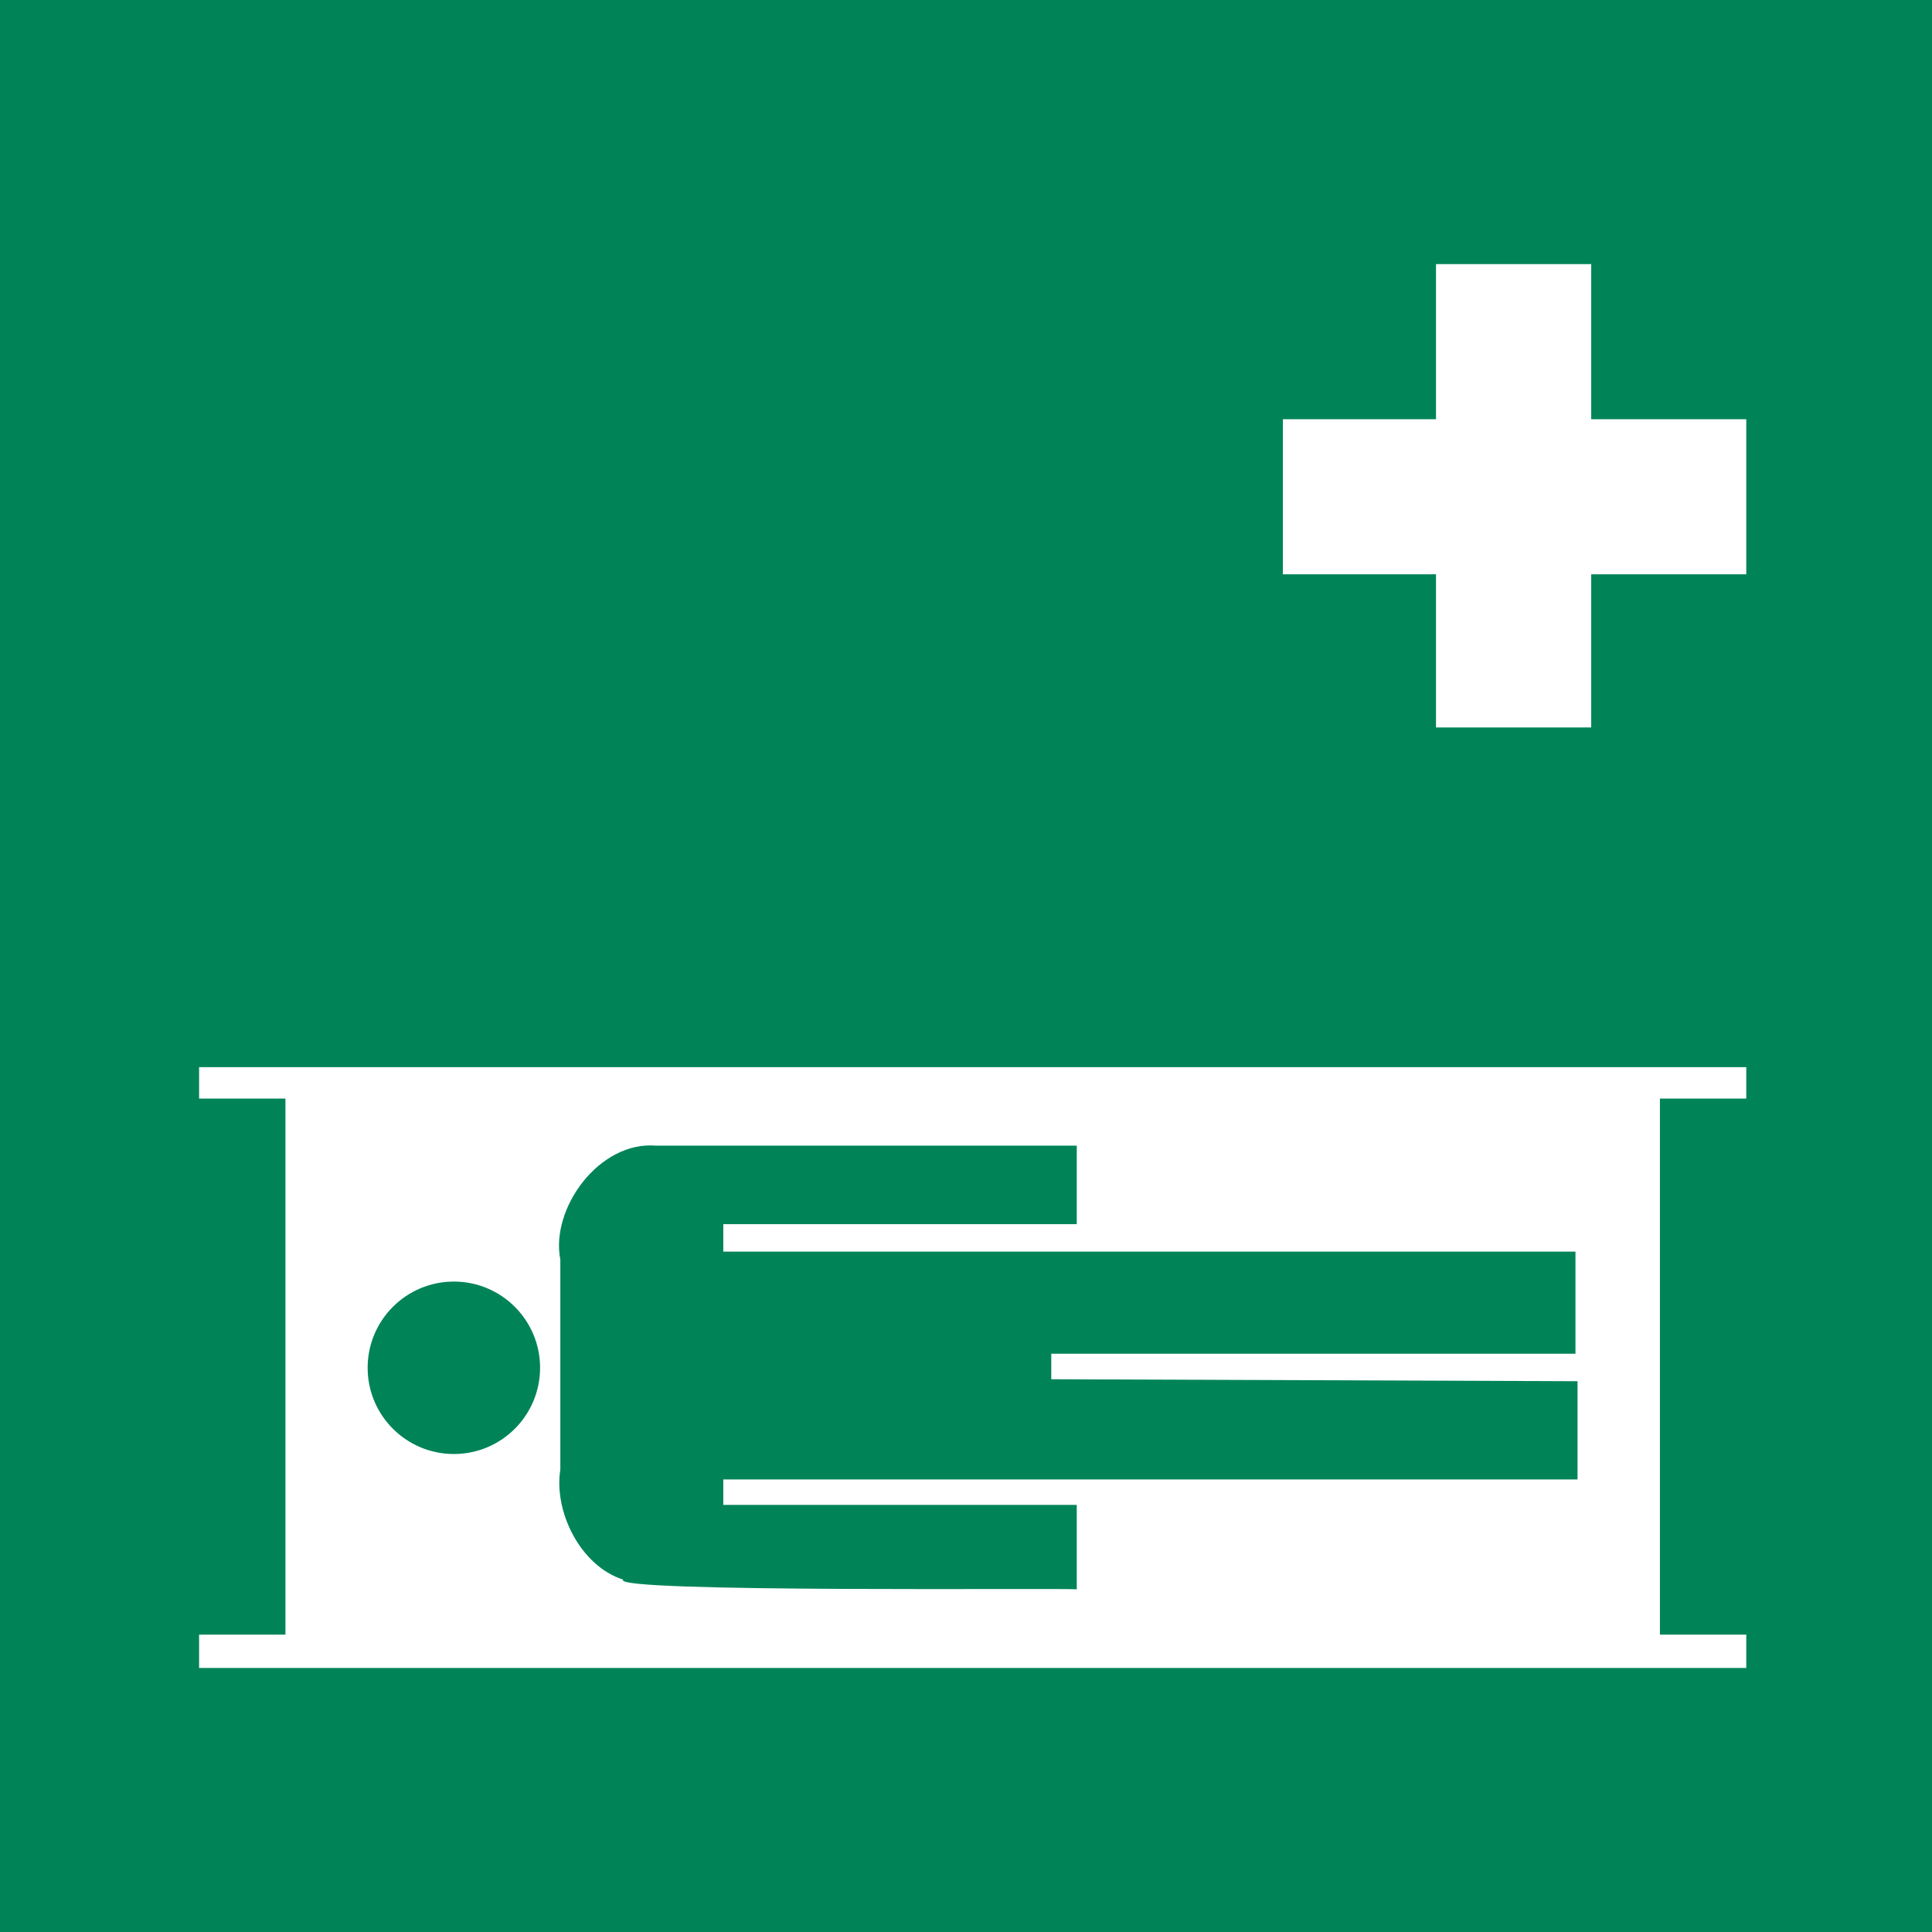
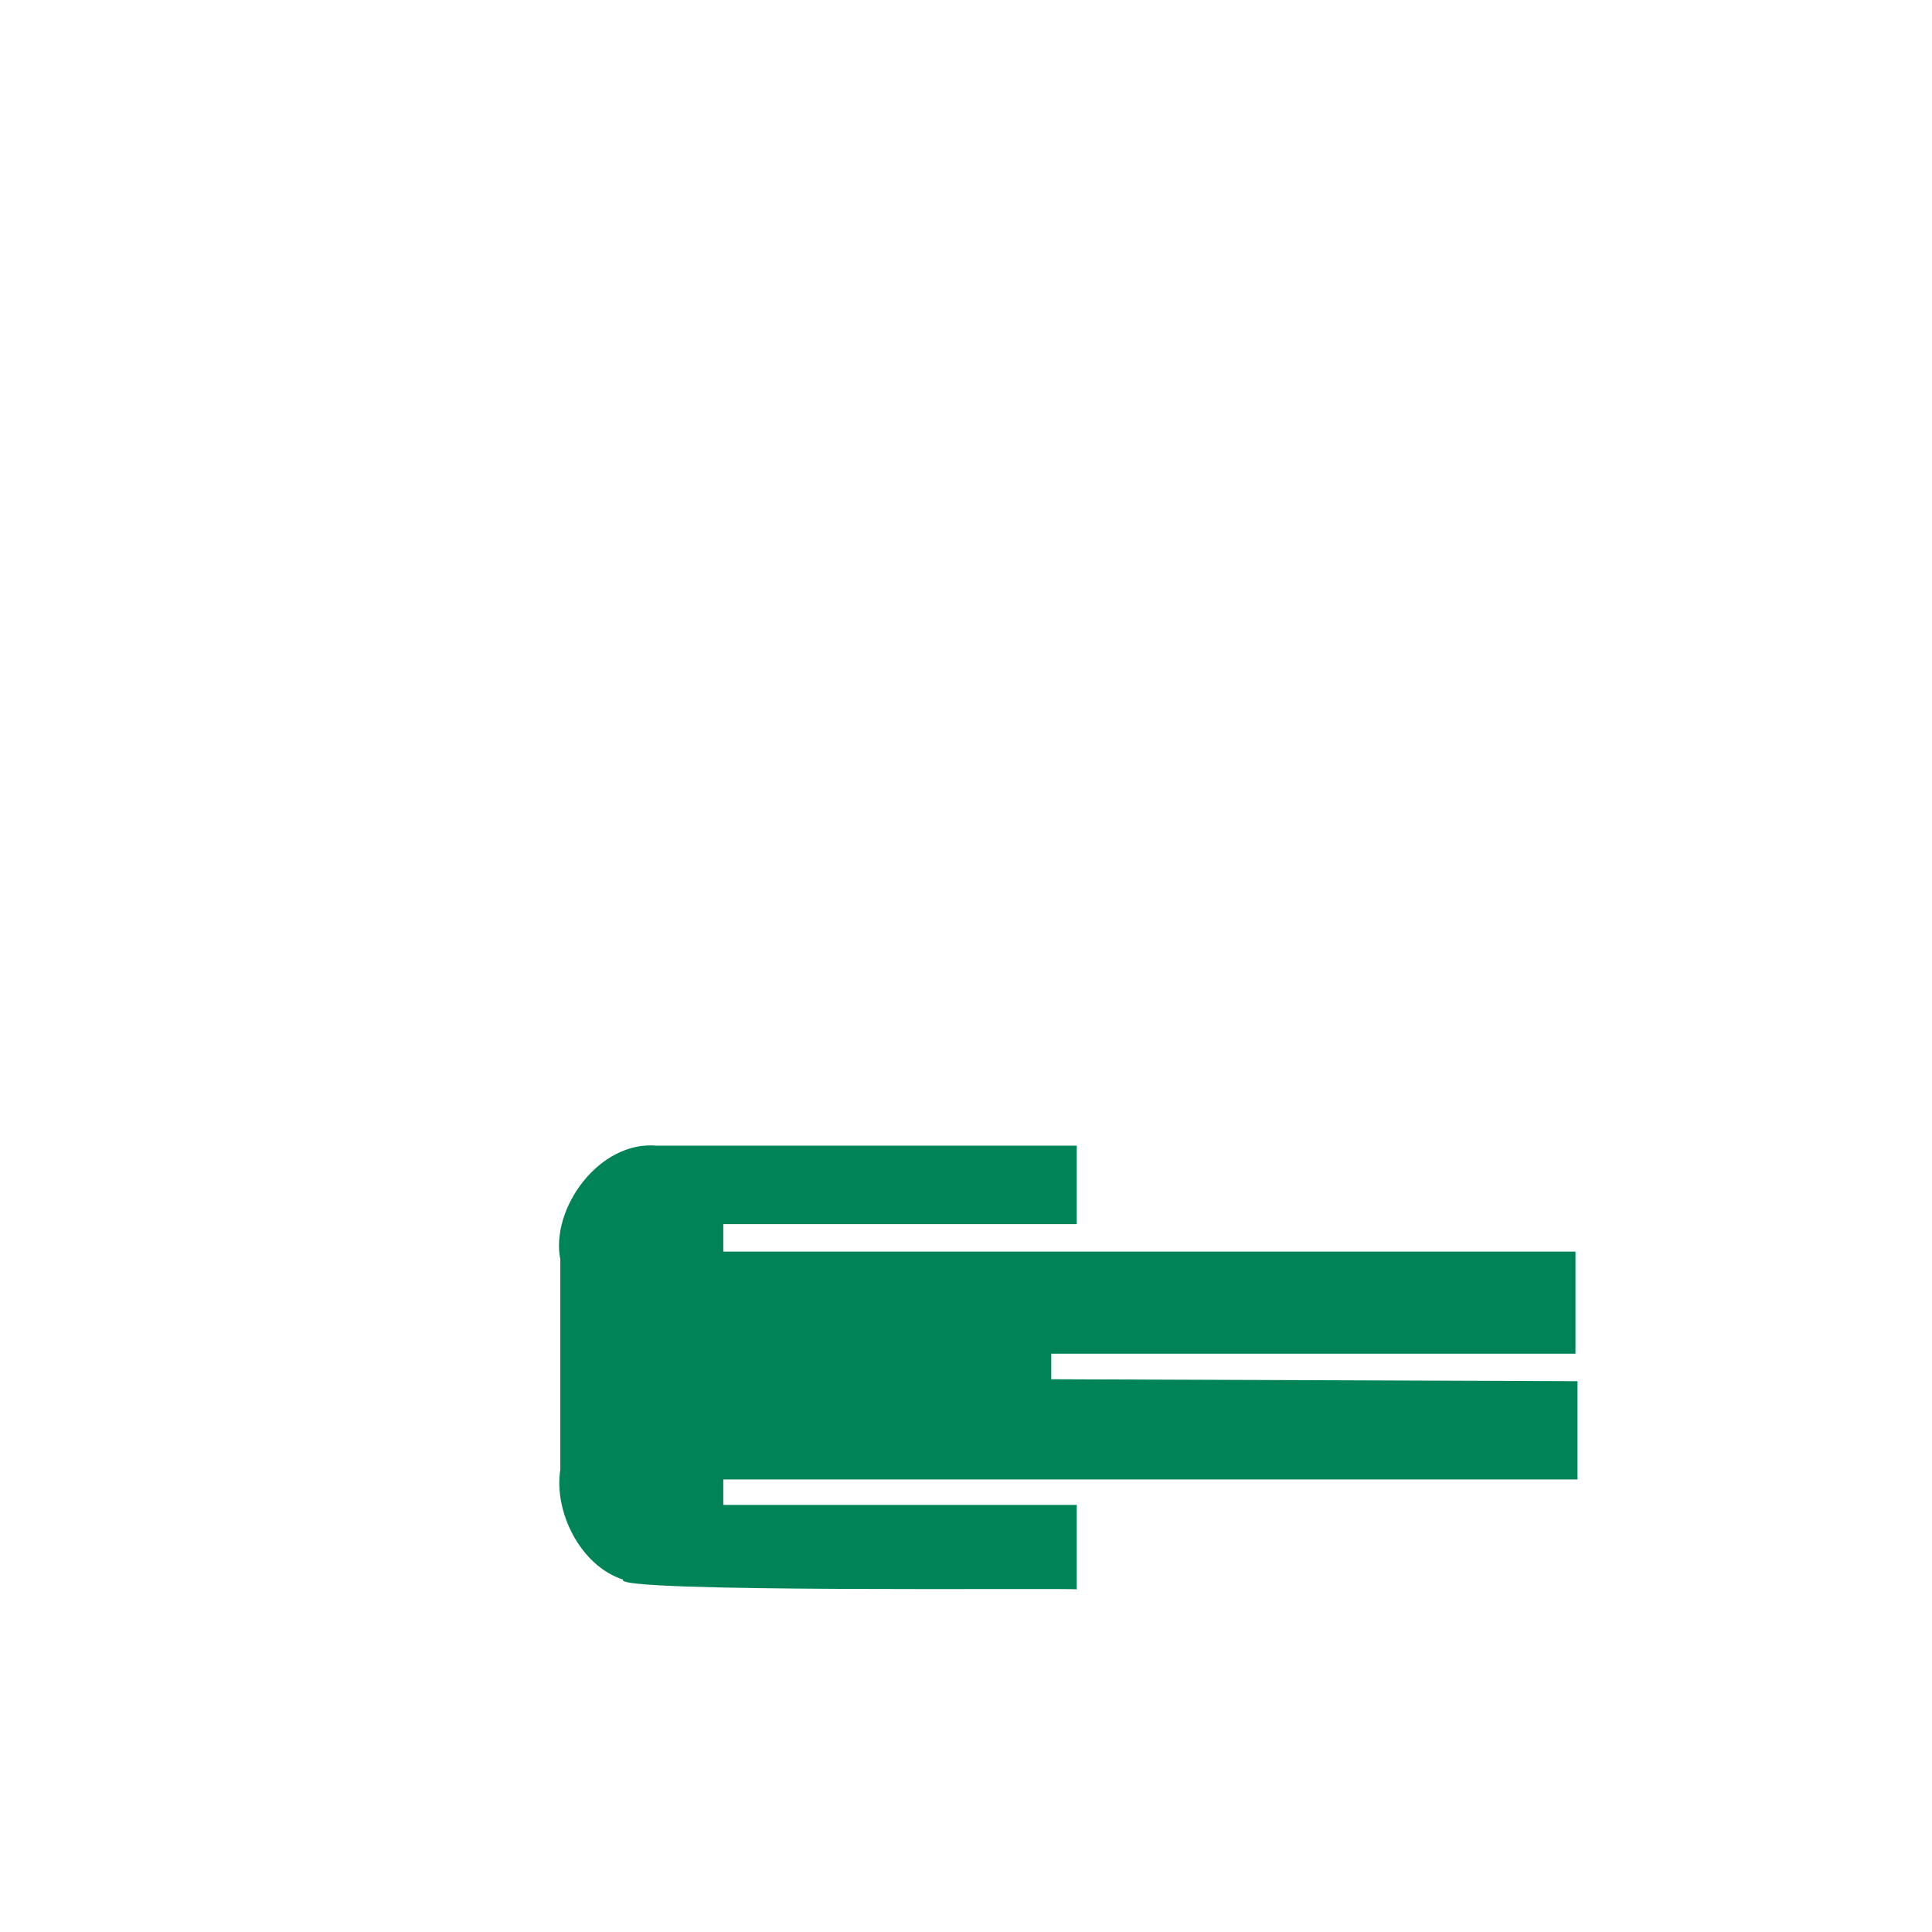
<svg xmlns="http://www.w3.org/2000/svg" version="1.1" id="Layer_1" x="0px" y="0px" viewBox="0 0 283.46 283.46" style="enable-background:new 0 0 283.46 283.46;" xml:space="preserve" width="283.46" height="283.46">
  <style type="text/css">
	.st0{fill-rule:evenodd;clip-rule:evenodd;fill:#008457;}
	.st1{fill-rule:evenodd;clip-rule:evenodd;fill:#FFFFFF;}
</style>
-   <rect x="-1.54" y="-2.37" class="st0" width="287.89" height="287.59" />
-   <polyline class="st1" points="188.22,84.26 188.22,61.51 210.69,61.51 210.69,38.75 233.46,38.75 233.46,61.51 256.21,61.51   256.21,84.26 233.46,84.26 233.46,106.73 210.69,106.73 210.69,84.26 188.22,84.26 " />
-   <polyline class="st1" points="29.21,239.83 41.88,239.83 41.88,161.18 29.21,161.18 29.21,156.57 256.21,156.57 256.21,161.18   243.54,161.18 243.54,239.83 256.21,239.83 256.21,244.72 29.21,244.72 29.21,239.83 " />
  <path class="st0" d="M91.43,231.76c-6.29-2.01-10.2-9.99-9.22-16.14c0,0,0-30.82,0-30.82c-1.48-7.46,5.68-17.45,14.11-16.71  c0,0,61.66,0,61.66,0v11.52h-51.86v4.03h125.03v14.98h-76.91v3.74l77.21,0.29v14.41H106.12v3.74h51.86v12.39  C156.87,232.95,89.44,233.72,91.43,231.76" />
-   <circle class="st0" cx="66.59" cy="200.68" r="12.65" />
</svg>